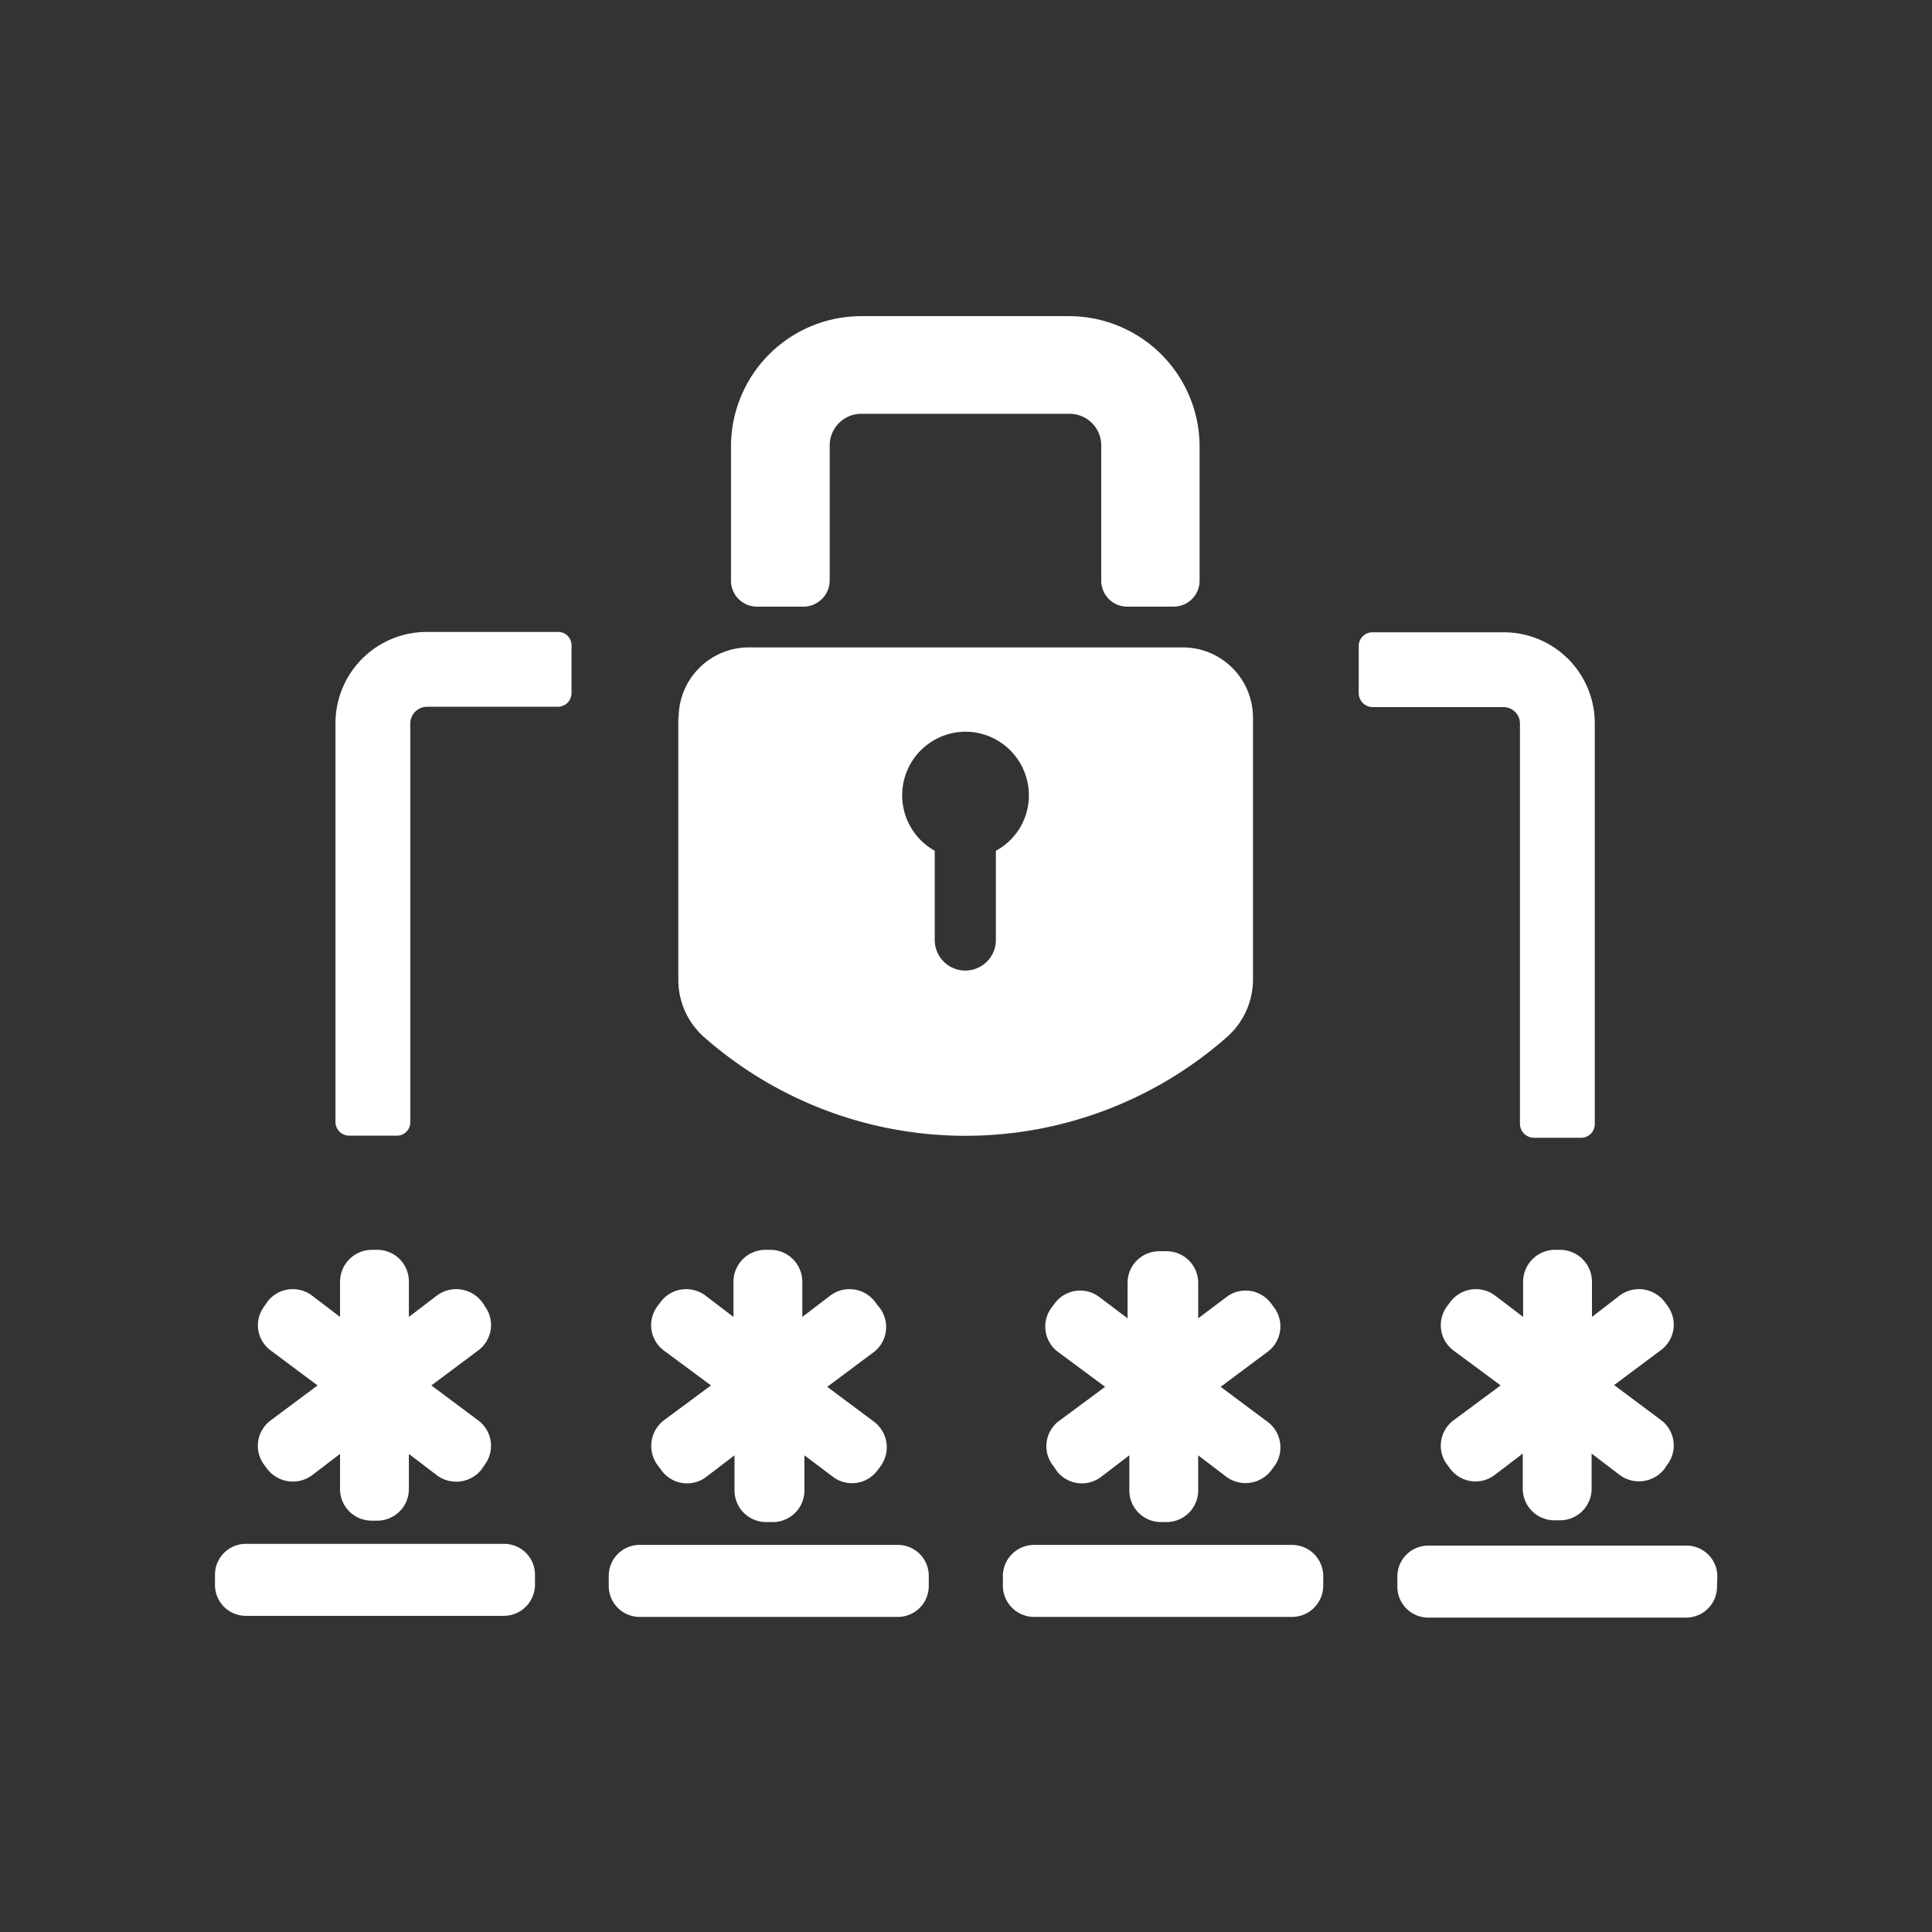
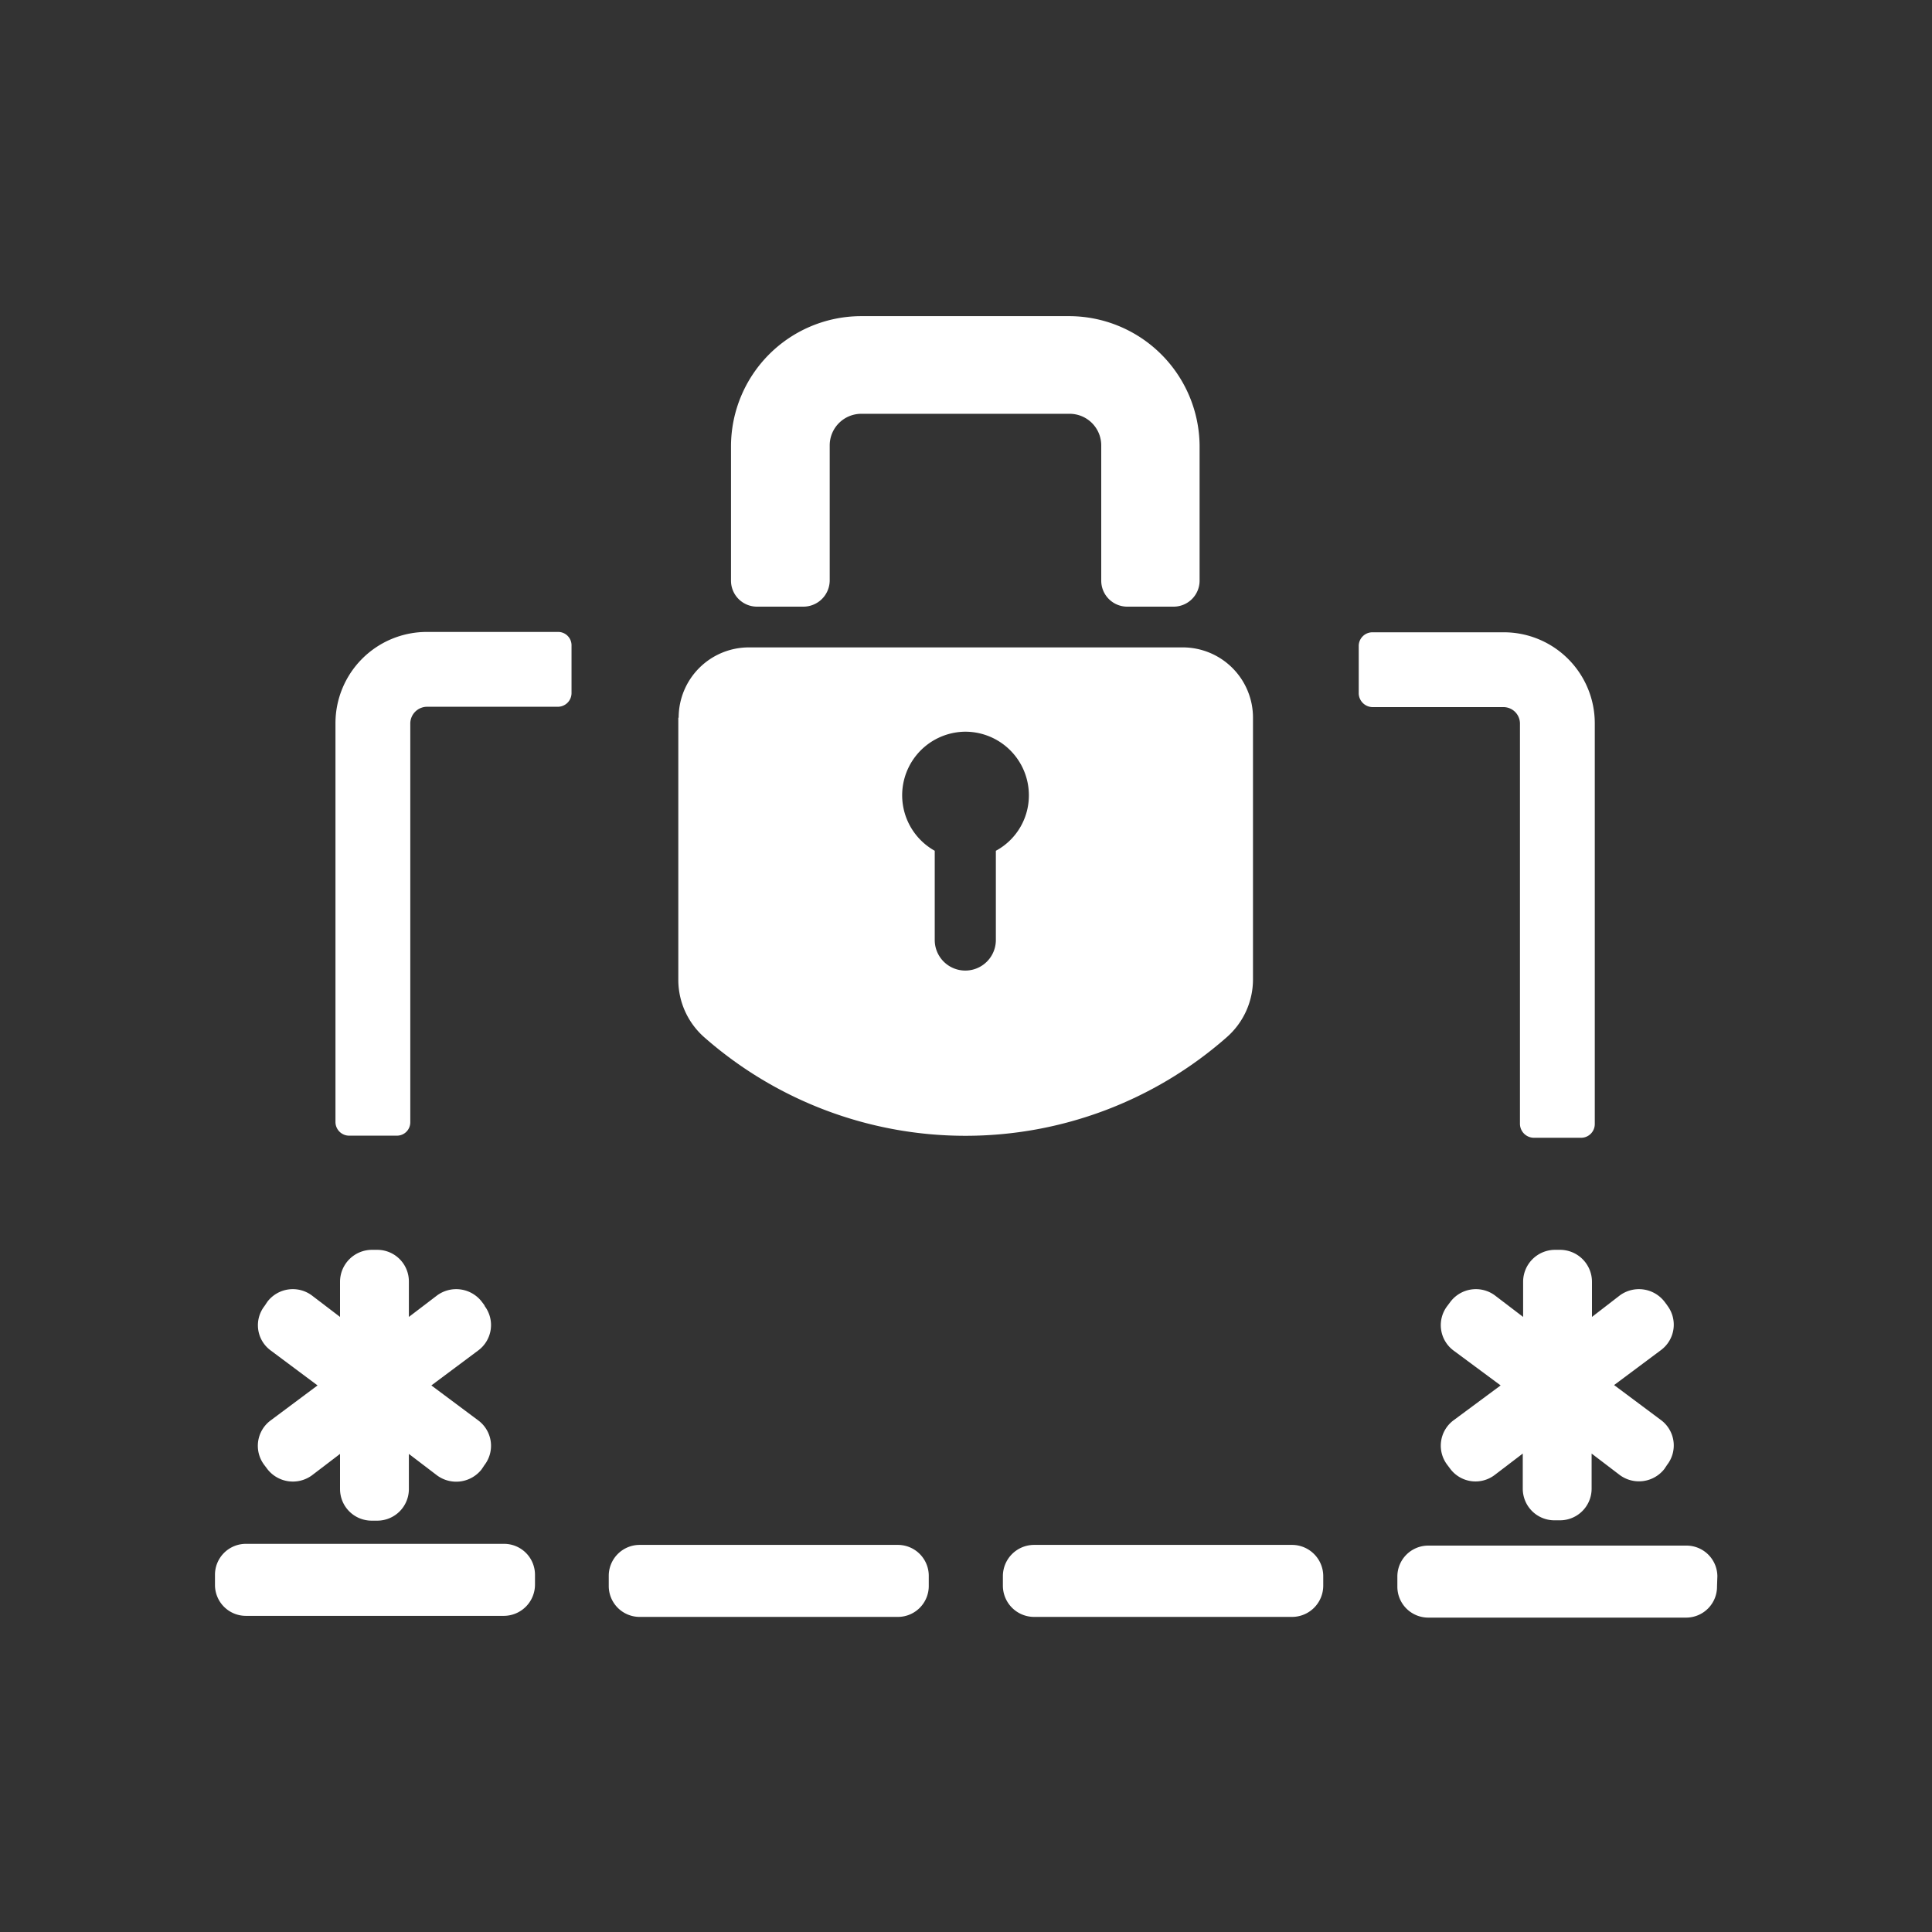
<svg xmlns="http://www.w3.org/2000/svg" viewBox="0 0 55 55">
  <rect x="0" y="0" width="55" height="55" fill="#333333" stroke="none" />
  <defs>
    <style>.cls-1{fill:none;}.cls-2{fill:#fff;}</style>
  </defs>
  <title>stella</title>
  <g id="Livello_2" data-name="Livello 2">
    <g id="Livello_1-2" data-name="Livello 1">
      <rect class="cls-1" width="55" height="55" />
      <g id="Raggruppa_102" data-name="Raggruppa 102">
        <g id="Raggruppa_113" data-name="Raggruppa 113">
          <g id="Raggruppa_112" data-name="Raggruppa 112">
            <g id="Raggruppa_101" data-name="Raggruppa 101">
              <g id="Raggruppa_89" data-name="Raggruppa 89">
                <path id="Tracciato_878" data-name="Tracciato 878" class="cls-2" d="M27.48,20.83a1.81,1.81,0,0,1,1.81,1.81,1.79,1.79,0,0,1-.94,1.58v2.54a.87.87,0,0,1-1.74,0V24.22a1.81,1.81,0,0,1,.87-3.39m-8.17-.4v7.46a2.18,2.18,0,0,0,.74,1.64,11.26,11.26,0,0,0,14.87,0,2.19,2.19,0,0,0,.75-1.64V20.43a2,2,0,0,0-2-2H21.32a2,2,0,0,0-2,2h0" />
              </g>
              <g id="Raggruppa_90" data-name="Raggruppa 90">
                <path id="Tracciato_879" data-name="Tracciato 879" class="cls-2" d="M20.81,12.68v3.84a.74.74,0,0,0,.74.75h1.32a.75.75,0,0,0,.75-.74V12.68a.9.9,0,0,1,.9-.9h5.92a.9.9,0,0,1,.91.9v3.84a.74.74,0,0,0,.74.75h1.32a.74.74,0,0,0,.74-.74V12.68A3.72,3.72,0,0,0,30.44,9H24.52a3.71,3.71,0,0,0-3.71,3.71" />
              </g>
              <g id="Raggruppa_91" data-name="Raggruppa 91">
                <path id="Tracciato_880" data-name="Tracciato 880" class="cls-2" d="M13.8,37.17l-.09-.12a.92.92,0,0,0-1.27-.17l-.8.61v-1a.9.9,0,0,0-.9-.91h-.15a.91.91,0,0,0-.91.91h0v1l-.8-.61a.91.91,0,0,0-1.27.18l-.08.12a.89.89,0,0,0,.17,1.26h0l1.34,1-1.34,1a.9.9,0,0,0-.18,1.26h0l.09.12A.92.92,0,0,0,8.88,42h0l.8-.61v1a.9.9,0,0,0,.91.9h.15a.9.9,0,0,0,.9-.9h0v-1l.8.61a.92.92,0,0,0,1.27-.17h0l.08-.12a.9.9,0,0,0-.17-1.27h0l-1.34-1,1.34-1a.9.9,0,0,0,.17-1.27" />
              </g>
              <g id="Raggruppa_92" data-name="Raggruppa 92">
                <path id="Tracciato_881" data-name="Tracciato 881" class="cls-2" d="M7,46h7.35a.89.89,0,0,0,.88-.89v-.27a.88.88,0,0,0-.88-.89H7a.88.88,0,0,0-.88.89v.27A.88.88,0,0,0,7,46" />
              </g>
              <g id="Raggruppa_93" data-name="Raggruppa 93">
-                 <path id="Tracciato_882" data-name="Tracciato 882" class="cls-2" d="M18.75,41.75l.09.12a.9.9,0,0,0,1.27.17l.8-.61v1a.9.9,0,0,0,.9.9H22a.9.9,0,0,0,.9-.9h0v-1l.81.61a.9.9,0,0,0,1.26-.17l.09-.12a.91.91,0,0,0-.17-1.27h0l-1.34-1,1.34-1A.9.9,0,0,0,25,37.18h0l-.09-.12a.91.91,0,0,0-1.27-.18l-.8.61v-1a.91.91,0,0,0-.91-.91h-.14a.91.91,0,0,0-.91.91v1l-.8-.61a.91.91,0,0,0-1.27.18l-.09.12a.9.9,0,0,0,.17,1.26l1.35,1-1.35,1a.92.92,0,0,0-.17,1.27" />
-               </g>
+                 </g>
              <g id="Raggruppa_94" data-name="Raggruppa 94">
                <path id="Tracciato_883" data-name="Tracciato 883" class="cls-2" d="M26.44,45.14v-.27a.88.88,0,0,0-.88-.89H18.21a.88.88,0,0,0-.88.89h0v.27a.88.88,0,0,0,.88.89h7.35a.88.88,0,0,0,.88-.89h0" />
              </g>
              <g id="Raggruppa_95" data-name="Raggruppa 95">
-                 <path id="Tracciato_884" data-name="Tracciato 884" class="cls-2" d="M30,41.75l.08.12a.9.9,0,0,0,1.27.17l.8-.61v1a.9.9,0,0,0,.91.9h.14a.9.9,0,0,0,.91-.9h0v-1l.8.61a.92.92,0,0,0,1.27-.17l.09-.12a.91.91,0,0,0-.18-1.27h0l-1.34-1,1.34-1a.9.9,0,0,0,.18-1.26h0l-.09-.12a.9.9,0,0,0-1.26-.18l-.81.61v-1a.9.9,0,0,0-.9-.91H33a.9.9,0,0,0-.9.91v1l-.81-.61a.9.9,0,0,0-1.26.18l-.09.12a.9.9,0,0,0,.17,1.26l1.35,1-1.35,1A.9.9,0,0,0,30,41.75" />
-               </g>
+                 </g>
              <g id="Raggruppa_96" data-name="Raggruppa 96">
                <path id="Tracciato_885" data-name="Tracciato 885" class="cls-2" d="M28.55,44.87v.27a.89.89,0,0,0,.89.89h7.34a.89.89,0,0,0,.89-.89h0v-.27a.89.89,0,0,0-.89-.89H29.44a.89.89,0,0,0-.89.89" />
              </g>
              <g id="Raggruppa_97" data-name="Raggruppa 97">
                <path id="Tracciato_886" data-name="Tracciato 886" class="cls-2" d="M47.47,37.17l-.09-.12a.92.92,0,0,0-1.27-.17l-.79.61v-1a.91.91,0,0,0-.91-.91h-.14a.91.91,0,0,0-.91.91h0v1l-.8-.61a.91.91,0,0,0-1.27.18l-.09.12a.9.9,0,0,0,.17,1.26h0l1.35,1-1.35,1a.9.9,0,0,0-.17,1.26h0l.09.12a.9.9,0,0,0,1.26.17h0l.8-.61v1a.9.9,0,0,0,.91.9h.15a.9.9,0,0,0,.9-.9h0v-1l.8.61a.92.92,0,0,0,1.27-.17h0l.08-.12a.9.9,0,0,0-.17-1.27h0l-1.34-1,1.34-1a.9.9,0,0,0,.17-1.27" />
              </g>
              <g id="Raggruppa_98" data-name="Raggruppa 98">
                <path id="Tracciato_887" data-name="Tracciato 887" class="cls-2" d="M48.89,44.87A.88.88,0,0,0,48,44H40.66a.88.88,0,0,0-.88.89v.27a.88.88,0,0,0,.88.89H48a.88.88,0,0,0,.88-.89Z" />
              </g>
              <g id="Raggruppa_99" data-name="Raggruppa 99">
                <path id="Tracciato_888" data-name="Tracciato 888" class="cls-2" d="M42.79,18H39.07a.39.39,0,0,0-.39.39v1.35a.4.4,0,0,0,.39.39h3.72a.47.47,0,0,1,.48.48h0V32a.4.4,0,0,0,.39.39H45A.39.39,0,0,0,45.4,32V20.59A2.59,2.59,0,0,0,42.8,18h0" />
              </g>
              <g id="Raggruppa_100" data-name="Raggruppa 100">
                <path id="Tracciato_889" data-name="Tracciato 889" class="cls-2" d="M16.27,19.73V18.38a.38.38,0,0,0-.39-.39H12.16a2.6,2.6,0,0,0-2.61,2.6V31.94a.39.39,0,0,0,.39.39H11.3a.38.38,0,0,0,.38-.39V20.59a.48.48,0,0,1,.48-.47h3.72a.39.39,0,0,0,.39-.39h0" />
              </g>
            </g>
          </g>
        </g>
      </g>
    </g>
  </g>
</svg>